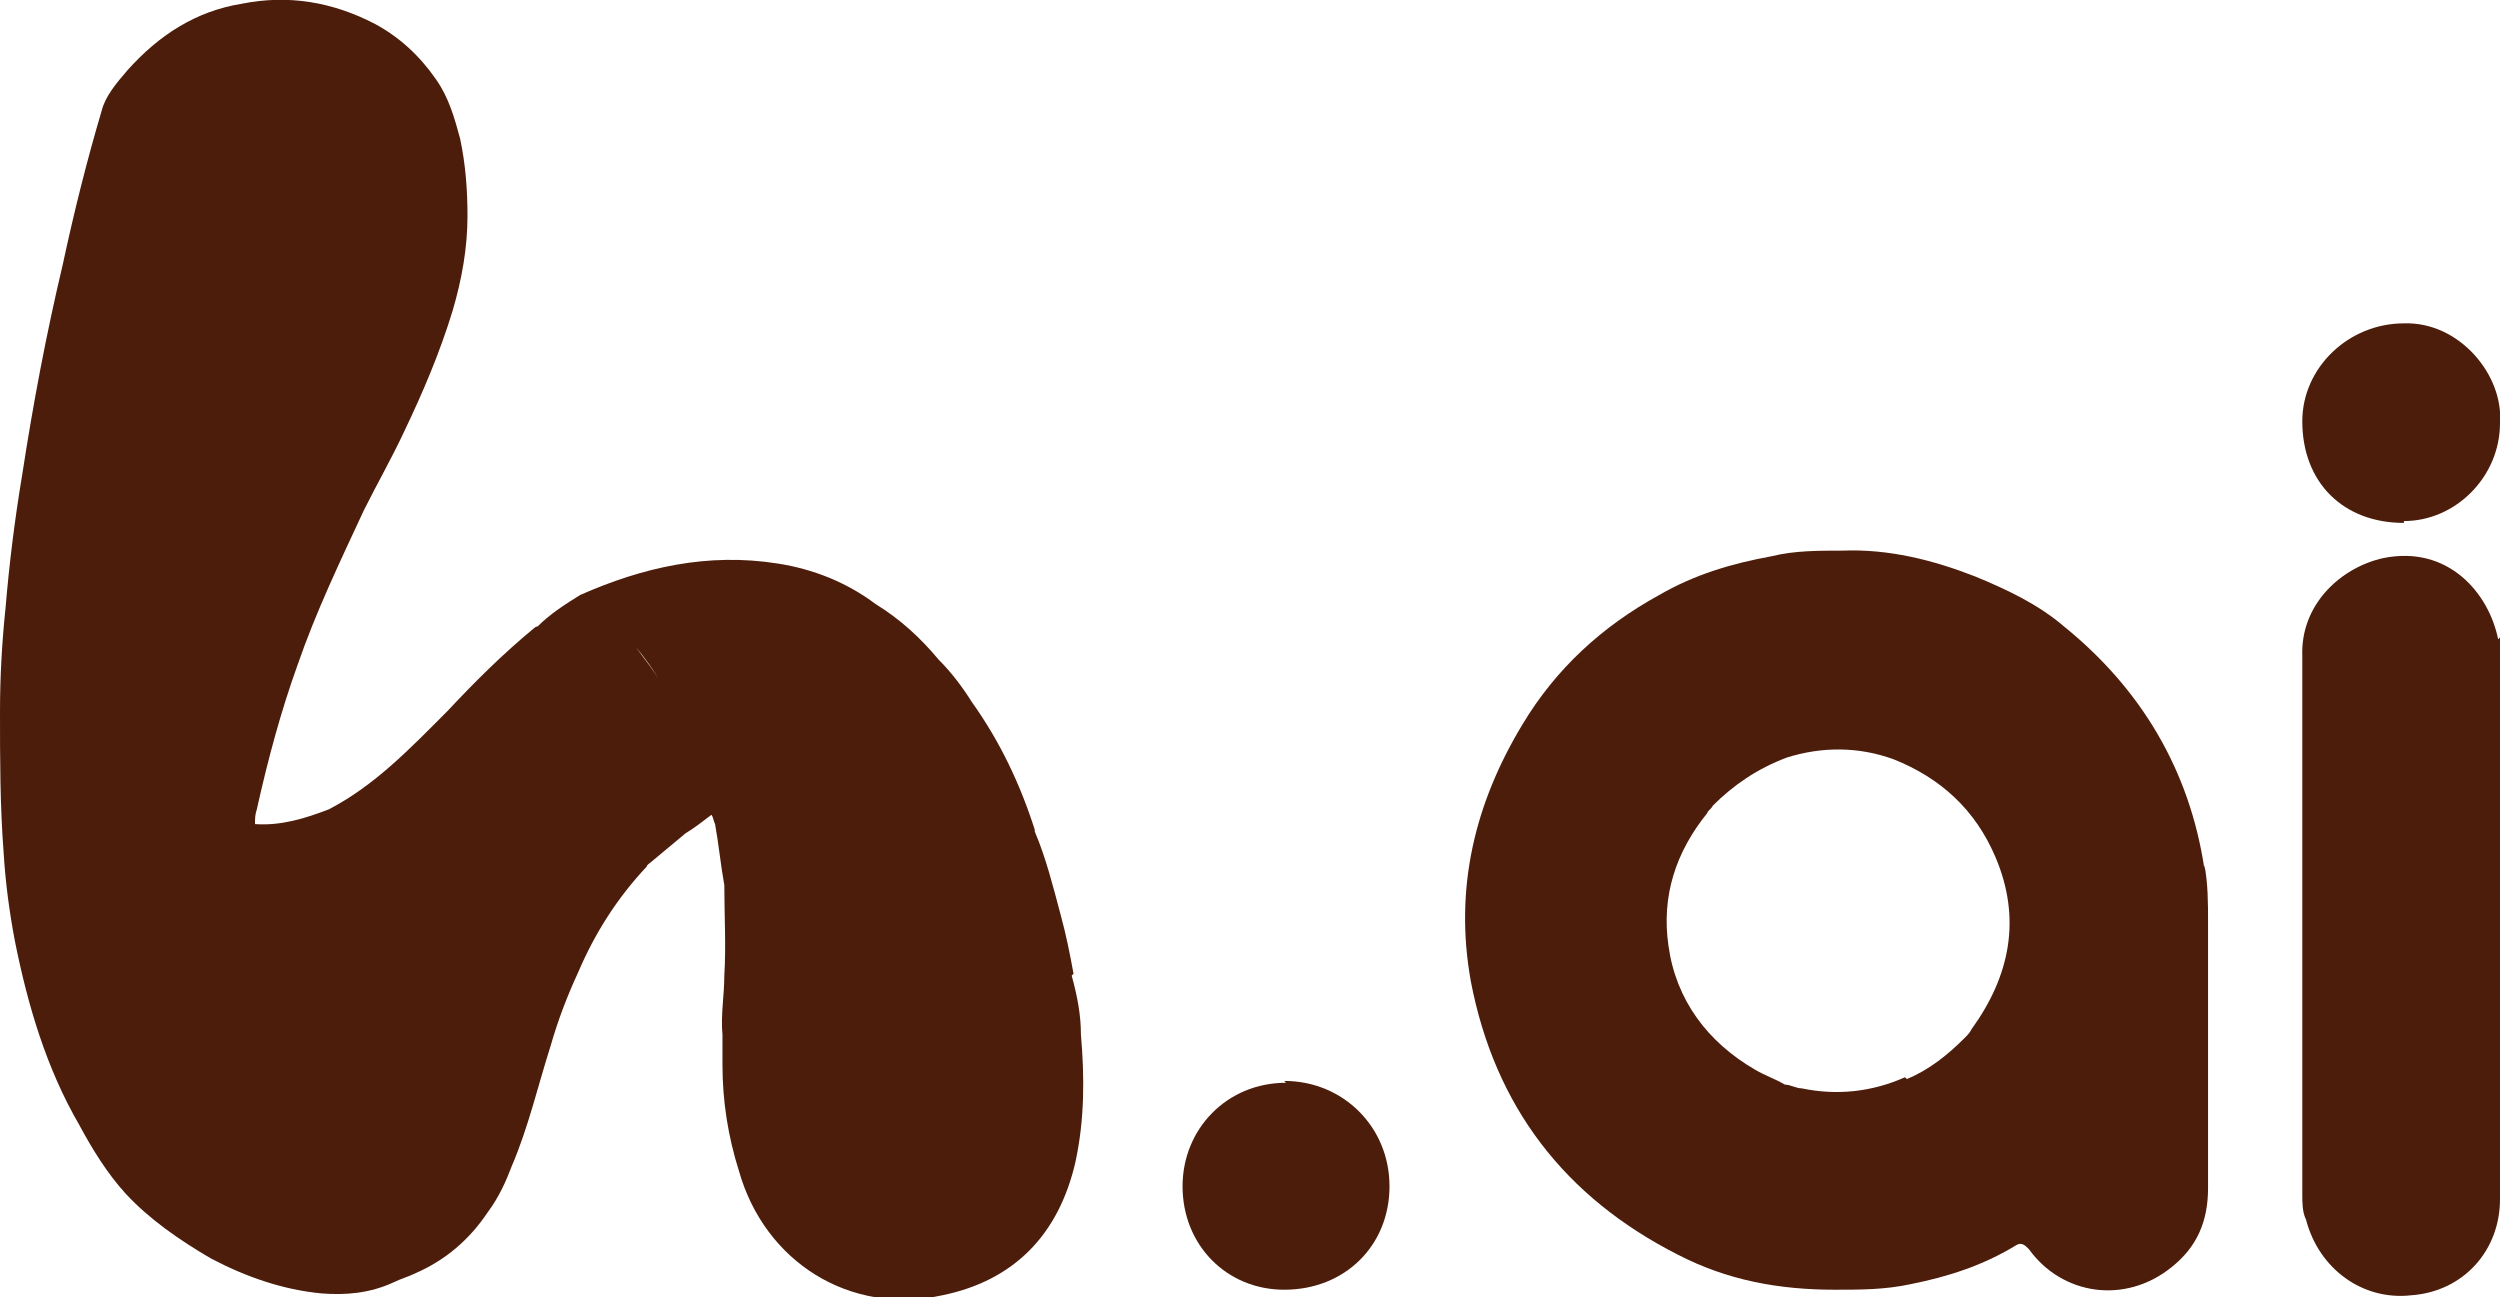
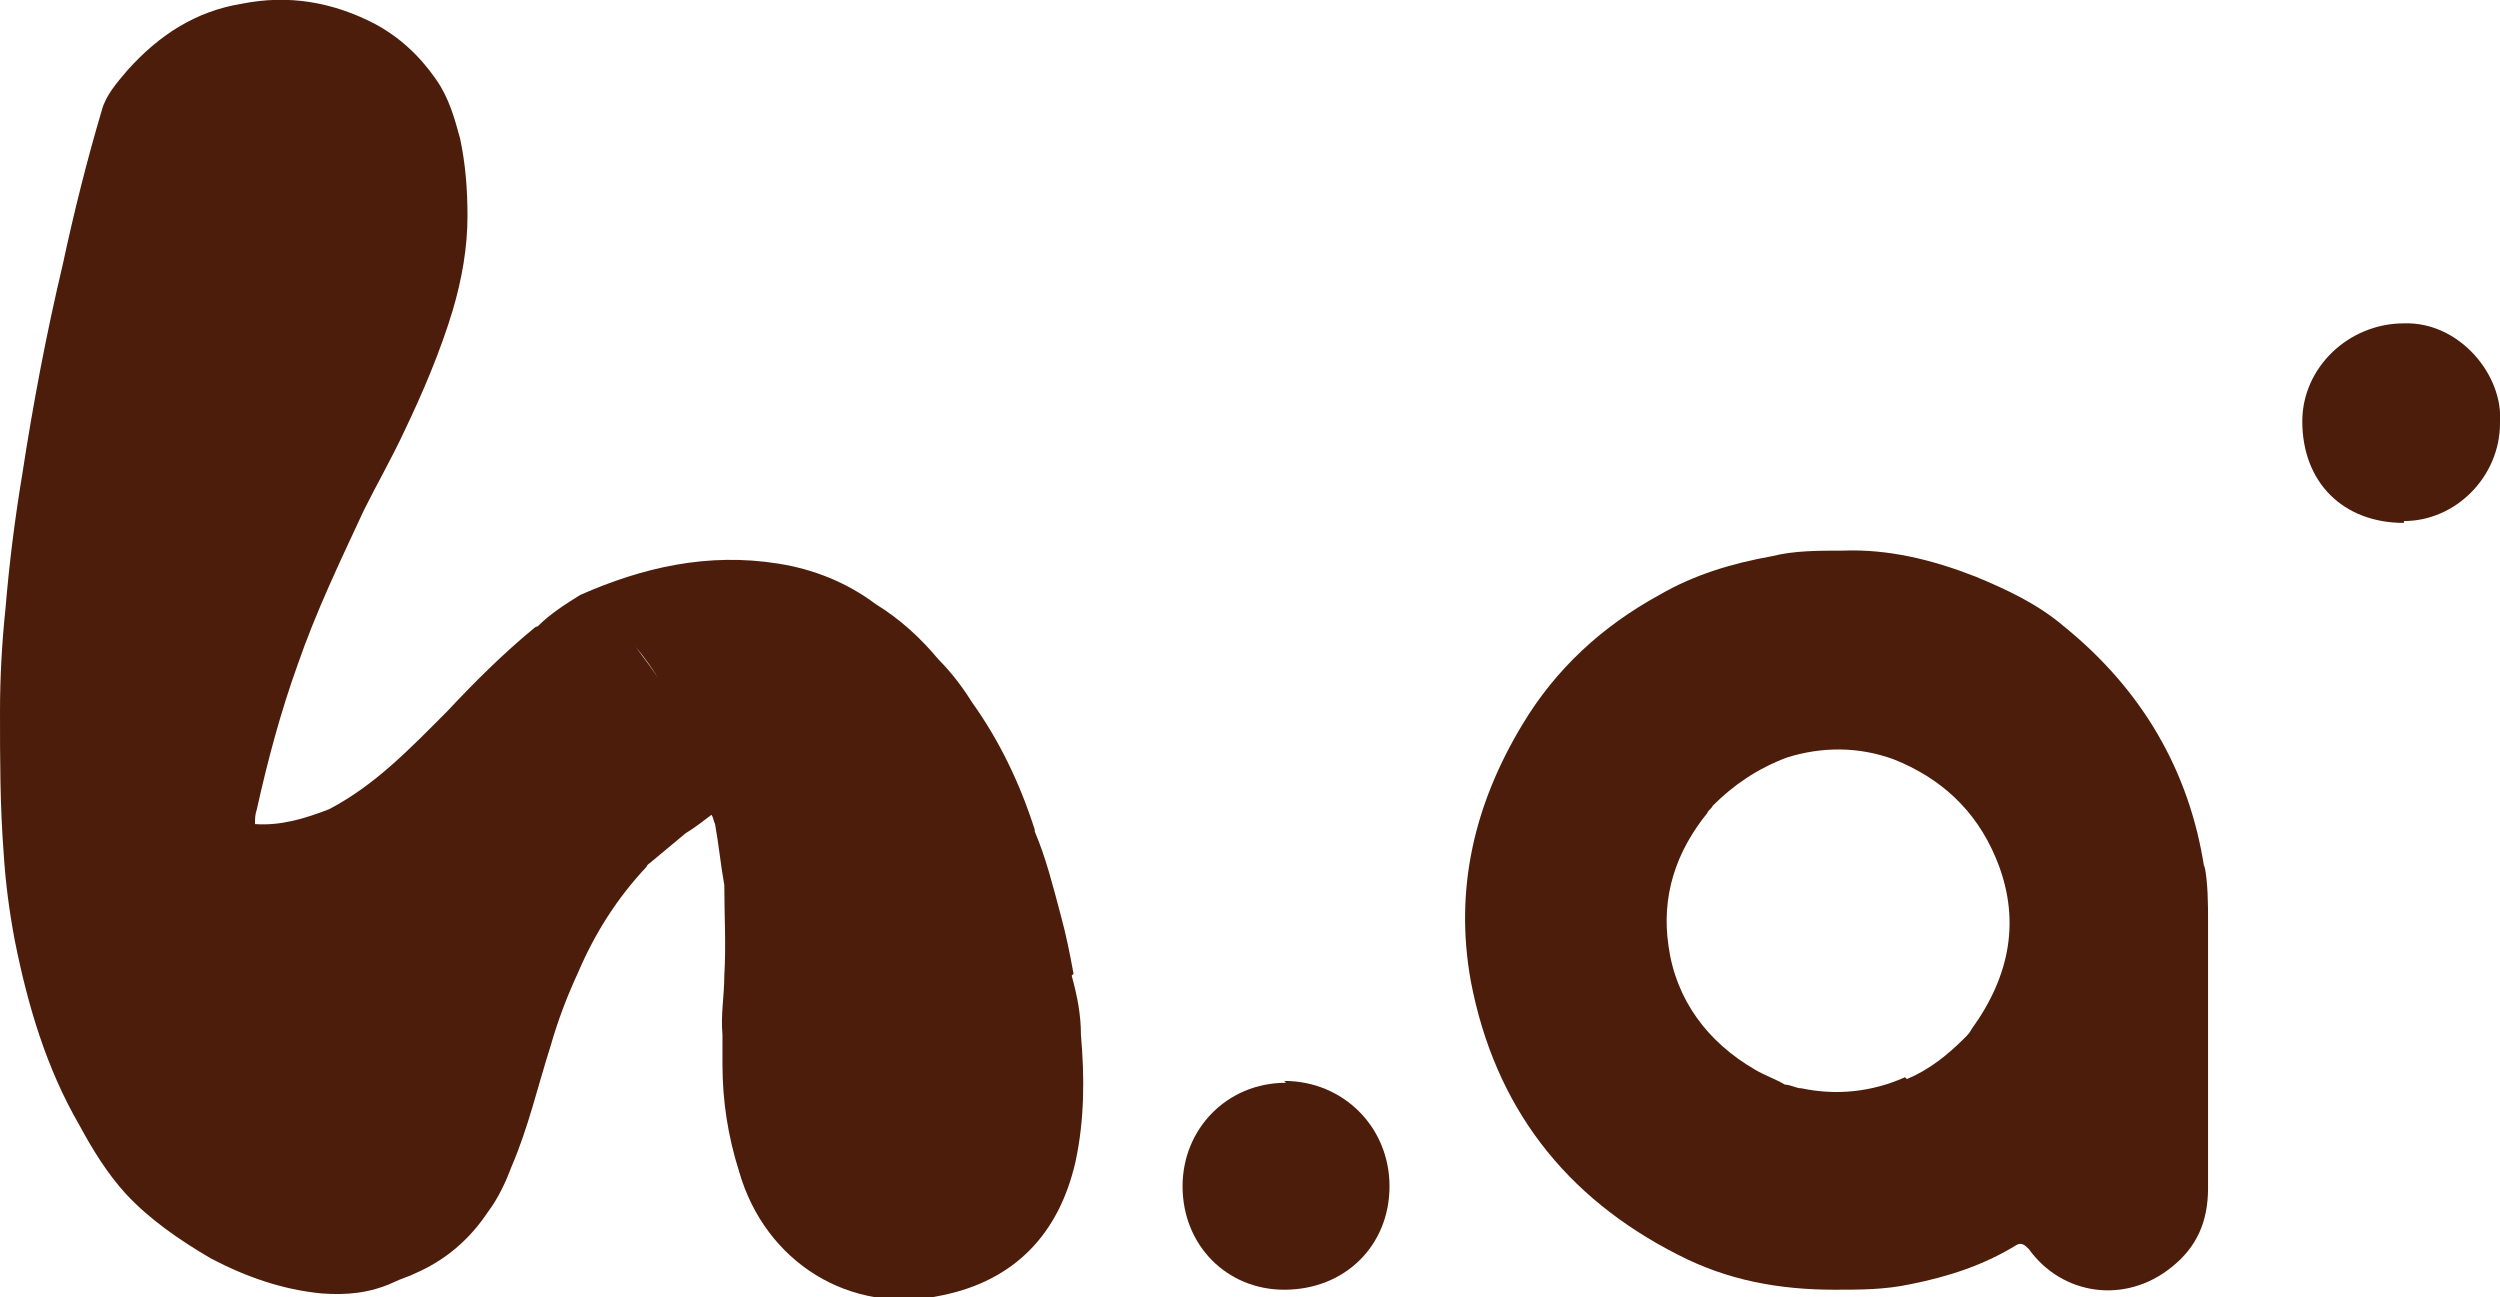
<svg xmlns="http://www.w3.org/2000/svg" version="1.1" viewBox="0 0 135.3 70.2">
  <defs>
    <style>
      .cls-1 {
        fill: #4d1d0b;
      }
    </style>
  </defs>
  <g>
    <g id="Layer_1">
      <g>
        <path class="cls-1" d="M119.3,47c-.8-5.3-3.4-9.7-7.6-13.1-1.4-1.2-3.1-2-4.8-2.7-2.3-.9-4.7-1.5-7.2-1.4-1.3,0-2.6,0-3.8.3-2.2.4-4.2,1-6.1,2.1-3.1,1.7-5.6,4-7.4,7-2.6,4.3-3.7,8.9-2.8,13.9,1.3,6.8,5.1,11.7,11.2,14.8,2.7,1.4,5.5,1.9,8.5,1.9,1.4,0,2.7,0,4.1-.3,2-.4,3.9-1,5.7-2.1.3-.2.5,0,.7.2,1.8,2.5,5.2,3,7.7,1,1.4-1.1,2-2.5,2-4.3,0-4.8,0-9.6,0-14.4,0-1,0-2.1-.2-3.1ZM103.1,58.3c-1.8.8-3.7,1-5.6.6-.3,0-.6-.2-.9-.2,0,0,0,.2,0,.2,0,0,0-.2,0-.2-.5-.3-1.1-.5-1.6-.8-2.6-1.5-4.3-3.8-4.7-6.7-.4-2.7.4-5.1,2.1-7.2,0-.1.2-.2.3-.4-.5-2-1-4-1.5-6,.5,2,1,4,1.5,6,1.1-1.1,2.4-2,4-2.6,1.9-.6,3.9-.6,5.8.1,2.5,1,4.4,2.7,5.5,5.3,1.4,3.3.8,6.4-1.3,9.3-.1.2-.2.3-.4.5-.9.9-1.9,1.7-3.1,2.2Z" />
-         <path class="cls-1" d="M135.2,34.6c-.5-2.5-2.7-5.1-6.2-4.4-2.3.5-4.5,2.5-4.4,5.3,0,2.7,0,5.4,0,8.2,0,1.3,0,2.7,0,4,0,.2,0,.4,0,.5,0,5.5,0,10.9,0,16.4,0,.5,0,1,.2,1.4.7,2.7,3.1,4.4,5.7,4.1,2.8-.2,4.8-2.4,4.8-5.2,0-9.8,0-19.6,0-29.4,0-.3,0-.6,0-1Z" />
        <path class="cls-1" d="M58.1,52.7c-.2-1.1-.4-2.1-.7-3.2-.4-1.5-.8-3.1-1.4-4.5,0,0,0,0,0-.1-.8-2.5-1.9-4.8-3.4-6.9-.5-.8-1.1-1.6-1.8-2.3-1-1.2-2.1-2.2-3.4-3-1.6-1.2-3.4-1.9-5.3-2.2-3.8-.6-7.3.2-10.7,1.7.4.4.9.7,1.3,1.1.6.5,1.1,1.1,1.7,1.7h0c.5.6,1,1.3,1.4,2-.4-.7-.9-1.3-1.4-2-.5-.6-1-1.2-1.7-1.7-.4-.4-.9-.7-1.3-1.1-.8.5-1.6,1-2.3,1.7,0,0-.1,0-.2.1-1.7,1.4-3.2,2.9-4.7,4.5-2,2-3.9,4-6.4,5.3-1.3.5-2.6.9-4,.8,0-.3,0-.5.1-.8.6-2.7,1.3-5.3,2.2-7.8,1-2.9,2.3-5.6,3.6-8.4.7-1.4,1.5-2.8,2.2-4.3,1-2.1,1.9-4.2,2.6-6.5.5-1.7.8-3.4.8-5.1,0-1.4-.1-2.8-.4-4.2-.3-1.1-.6-2.2-1.3-3.2-.9-1.3-2-2.3-3.3-3C18,.1,15.6-.3,13.1.2c-2.5.4-4.5,1.7-6.2,3.6-.6.7-1.2,1.4-1.4,2.2-.8,2.7-1.5,5.5-2.1,8.3-.9,3.8-1.6,7.5-2.2,11.4-.4,2.4-.7,4.8-.9,7.2-.2,1.9-.3,3.8-.3,5.6,0,2.6,0,5.1.2,7.7.1,1.6.3,3.1.6,4.7.7,3.5,1.7,6.9,3.5,10,.7,1.3,1.5,2.6,2.5,3.7,1.3,1.4,2.9,2.5,4.6,3.5,1.9,1,3.9,1.7,6,1.9,1.3.1,2.6,0,3.9-.6.4-.2.8-.3,1.2-.5,1.6-.7,2.9-1.8,3.9-3.3.6-.8,1-1.7,1.3-2.5.9-2.1,1.4-4.3,2.1-6.5.4-1.4.9-2.7,1.5-4,.9-2.1,2.1-4,3.7-5.7,0-.1.2-.2.3-.3.6-.5,1.2-1,1.8-1.5.5-.3,1-.7,1.4-1,.1.1.1.3.2.5.2,1.1.3,2.2.5,3.3,0,1.6.1,3.3,0,4.9,0,1.1-.2,2.1-.1,3.2,0,.5,0,1,0,1.6,0,2,.3,3.9.9,5.8,1.4,4.9,6,7.8,11,6.7,3.9-.8,6.3-3.3,7.2-7.2.5-2.3.5-4.6.3-6.9,0-1.1-.2-2.1-.5-3.2Z" />
        <path class="cls-1" d="M69.6,58.6c-3.2,0-5.6,2.5-5.6,5.6,0,3.2,2.4,5.6,5.5,5.6,3.3,0,5.7-2.4,5.7-5.6,0-3.2-2.5-5.7-5.7-5.7Z" />
        <path class="cls-1" d="M130.1,28.2c2.8,0,5.2-2.4,5.2-5.3.2-2.6-2.2-5.5-5.2-5.4-3,0-5.5,2.4-5.5,5.3,0,3.3,2.2,5.5,5.5,5.5Z" />
      </g>
    </g>
  </g>
</svg>